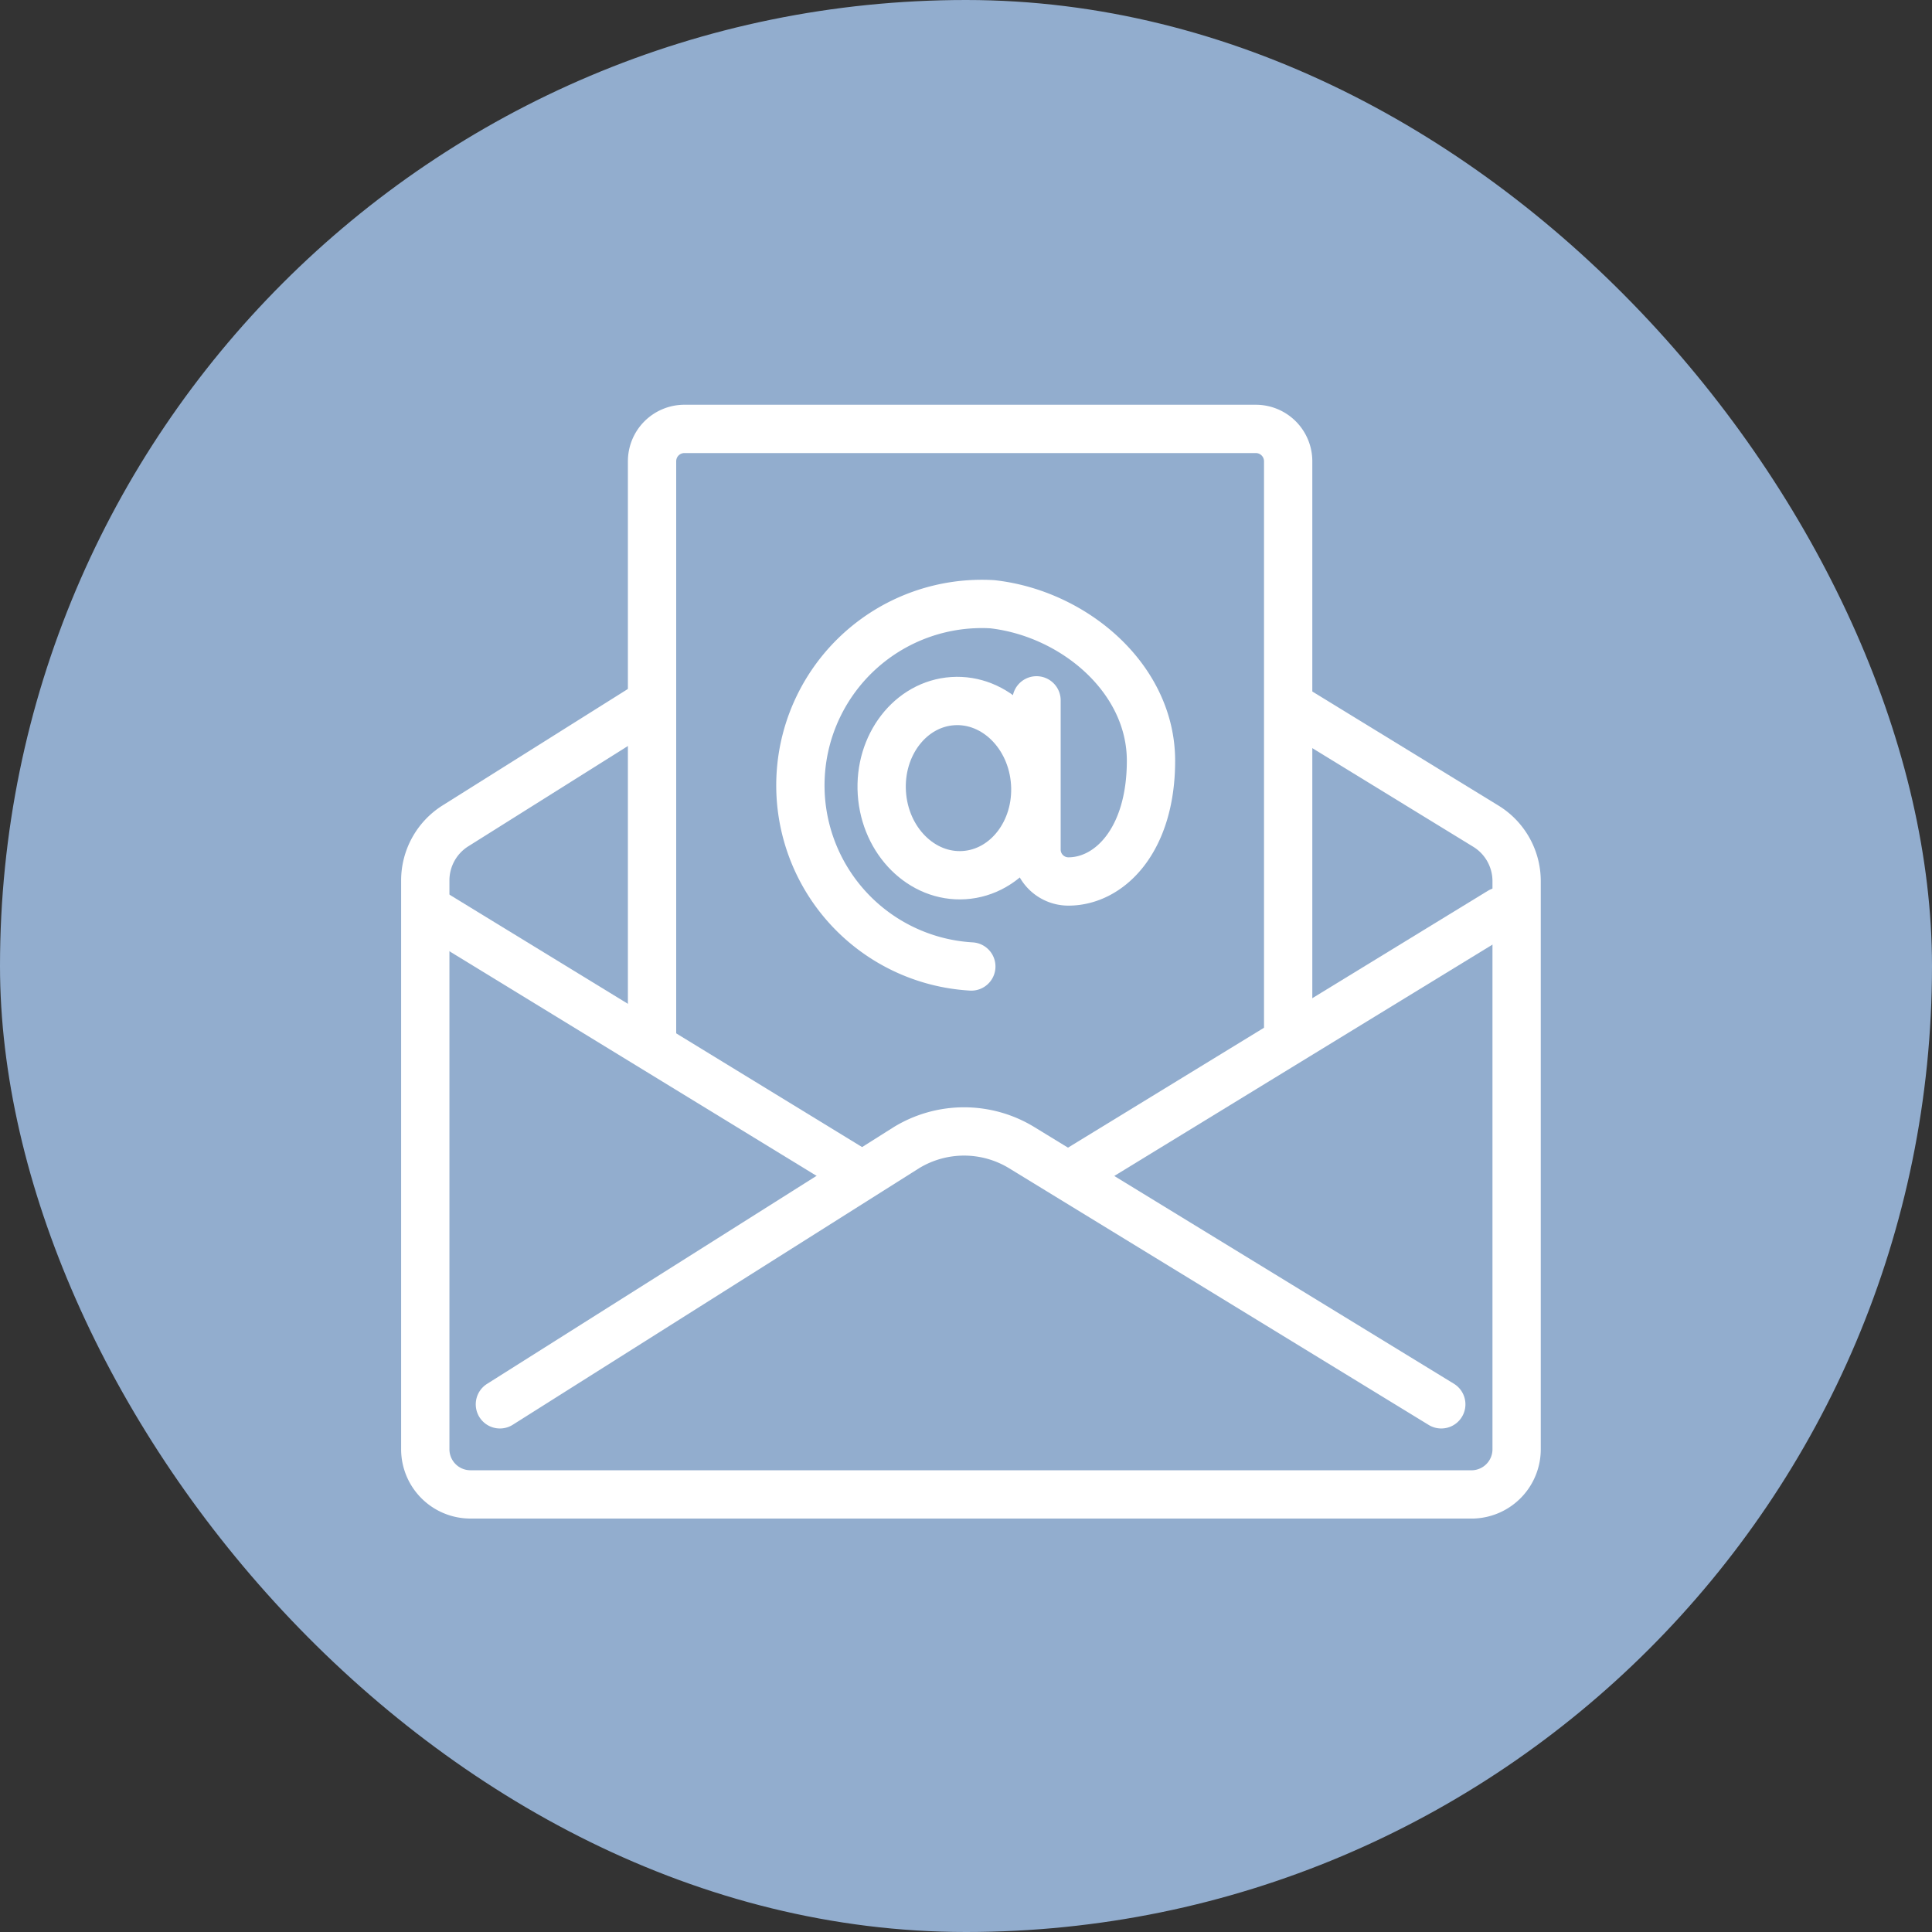
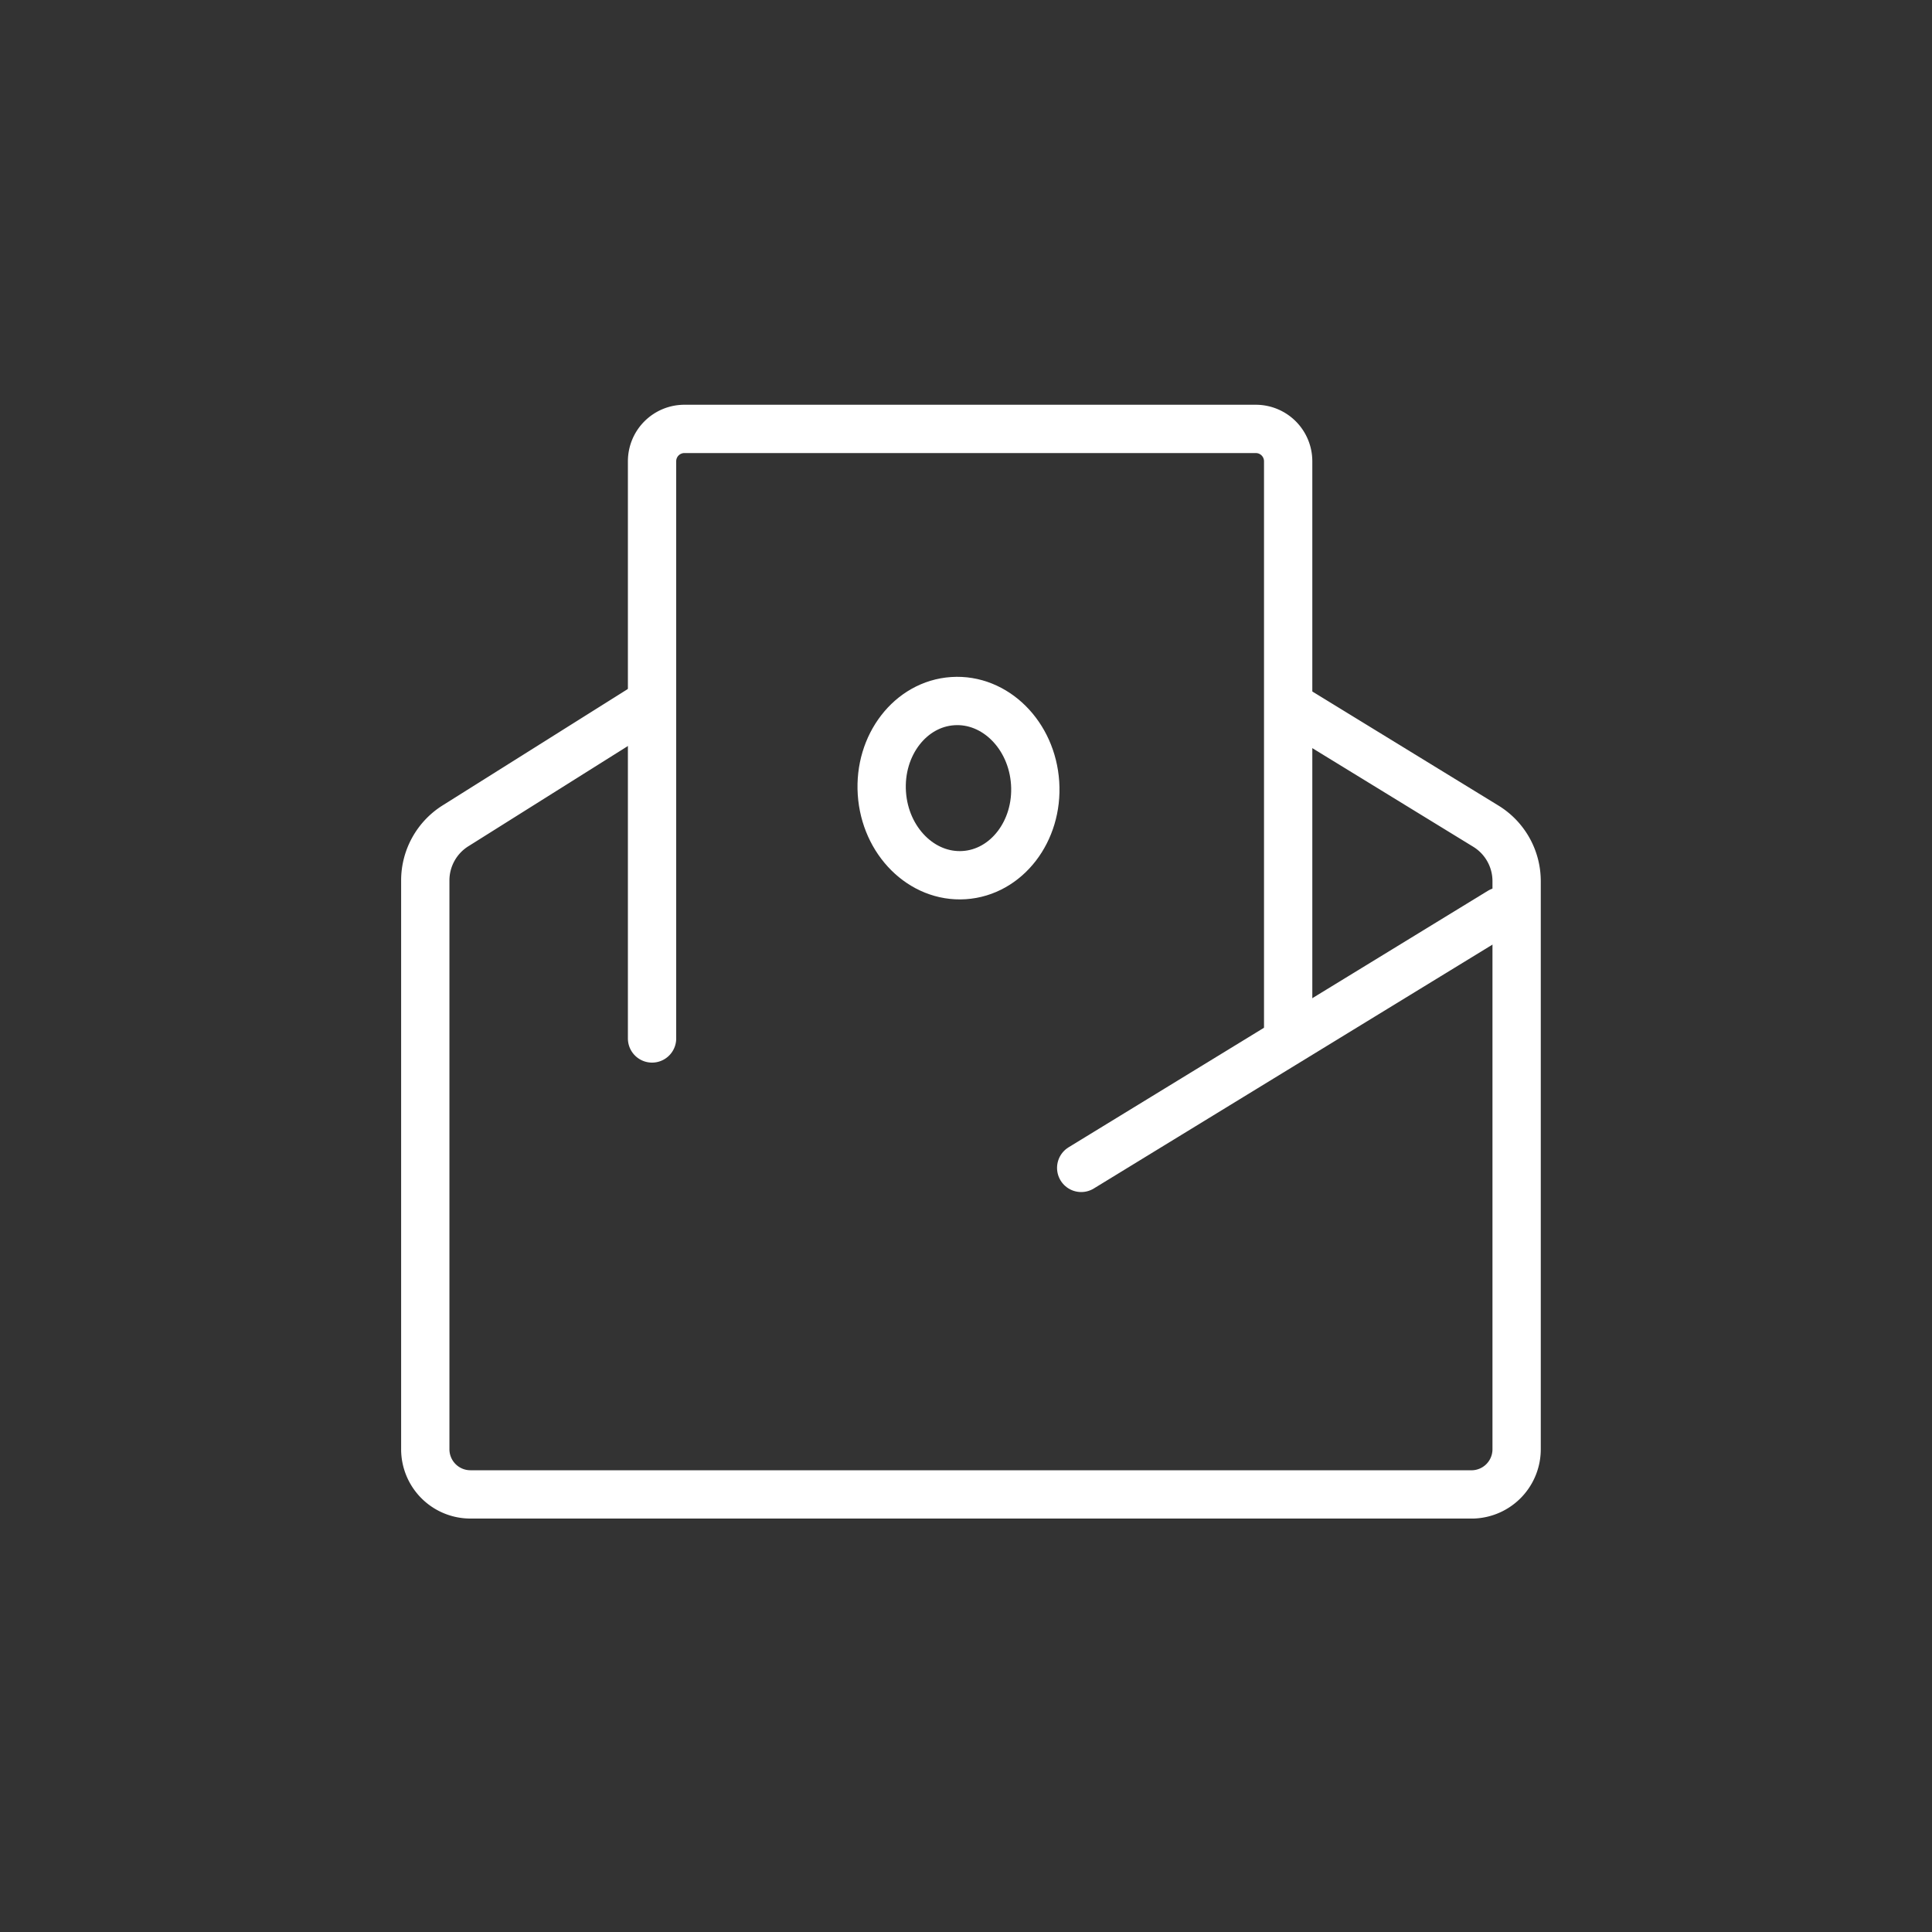
<svg xmlns="http://www.w3.org/2000/svg" viewBox="0 0 80 80">
  <rect x="0" y="0" width="80" height="80" fill="#333333" stroke="none" />
  <defs>
    <style>.cls-1{fill:#92adce;}.cls-2{fill:none;stroke:#fff;stroke-linecap:round;stroke-miterlimit:10;stroke-width:2px;}</style>
  </defs>
  <title>13_4</title>
  <g id="Layer_2" data-name="Layer 2">
    <g id="Layer_1-2" data-name="Layer 1">
-       <rect class="cls-1" width="80" height="80" rx="40" />
      <path class="cls-2" d="M26.54,29.37l-7.67,4.82a2.67,2.67,0,0,0-1.26,2.28V60a1.87,1.87,0,0,0,1.85,1.88H61A1.87,1.87,0,0,0,62.8,60V36.49a2.67,2.67,0,0,0-1.29-2.29l-7.8-4.78" />
-       <path class="cls-2" d="M59.68,58.15,42.32,47.53a4.58,4.58,0,0,0-4.8,0L20.7,58.15" />
-       <line class="cls-2" x1="35.19" y1="48.36" x2="17.83" y2="37.74" />
      <line class="cls-2" x1="62.13" y1="37.74" x2="44.77" y2="48.36" />
      <path class="cls-2" d="M27,43V19.1a1.34,1.34,0,0,1,1.33-1.34H52a1.34,1.34,0,0,1,1.34,1.34V43" />
      <ellipse class="cls-2" cx="39.69" cy="32.63" rx="3.18" ry="3.61" transform="translate(-2.05 2.67) rotate(-3.75)" />
-       <path class="cls-2" d="M42.92,29v6.18a1.32,1.32,0,0,0,1.32,1.32h0c1.7,0,3.42-1.7,3.42-5,0-3.41-3.19-6.1-6.57-6.48a7.51,7.51,0,1,0-.87,15" />
    </g>
  </g>
</svg>